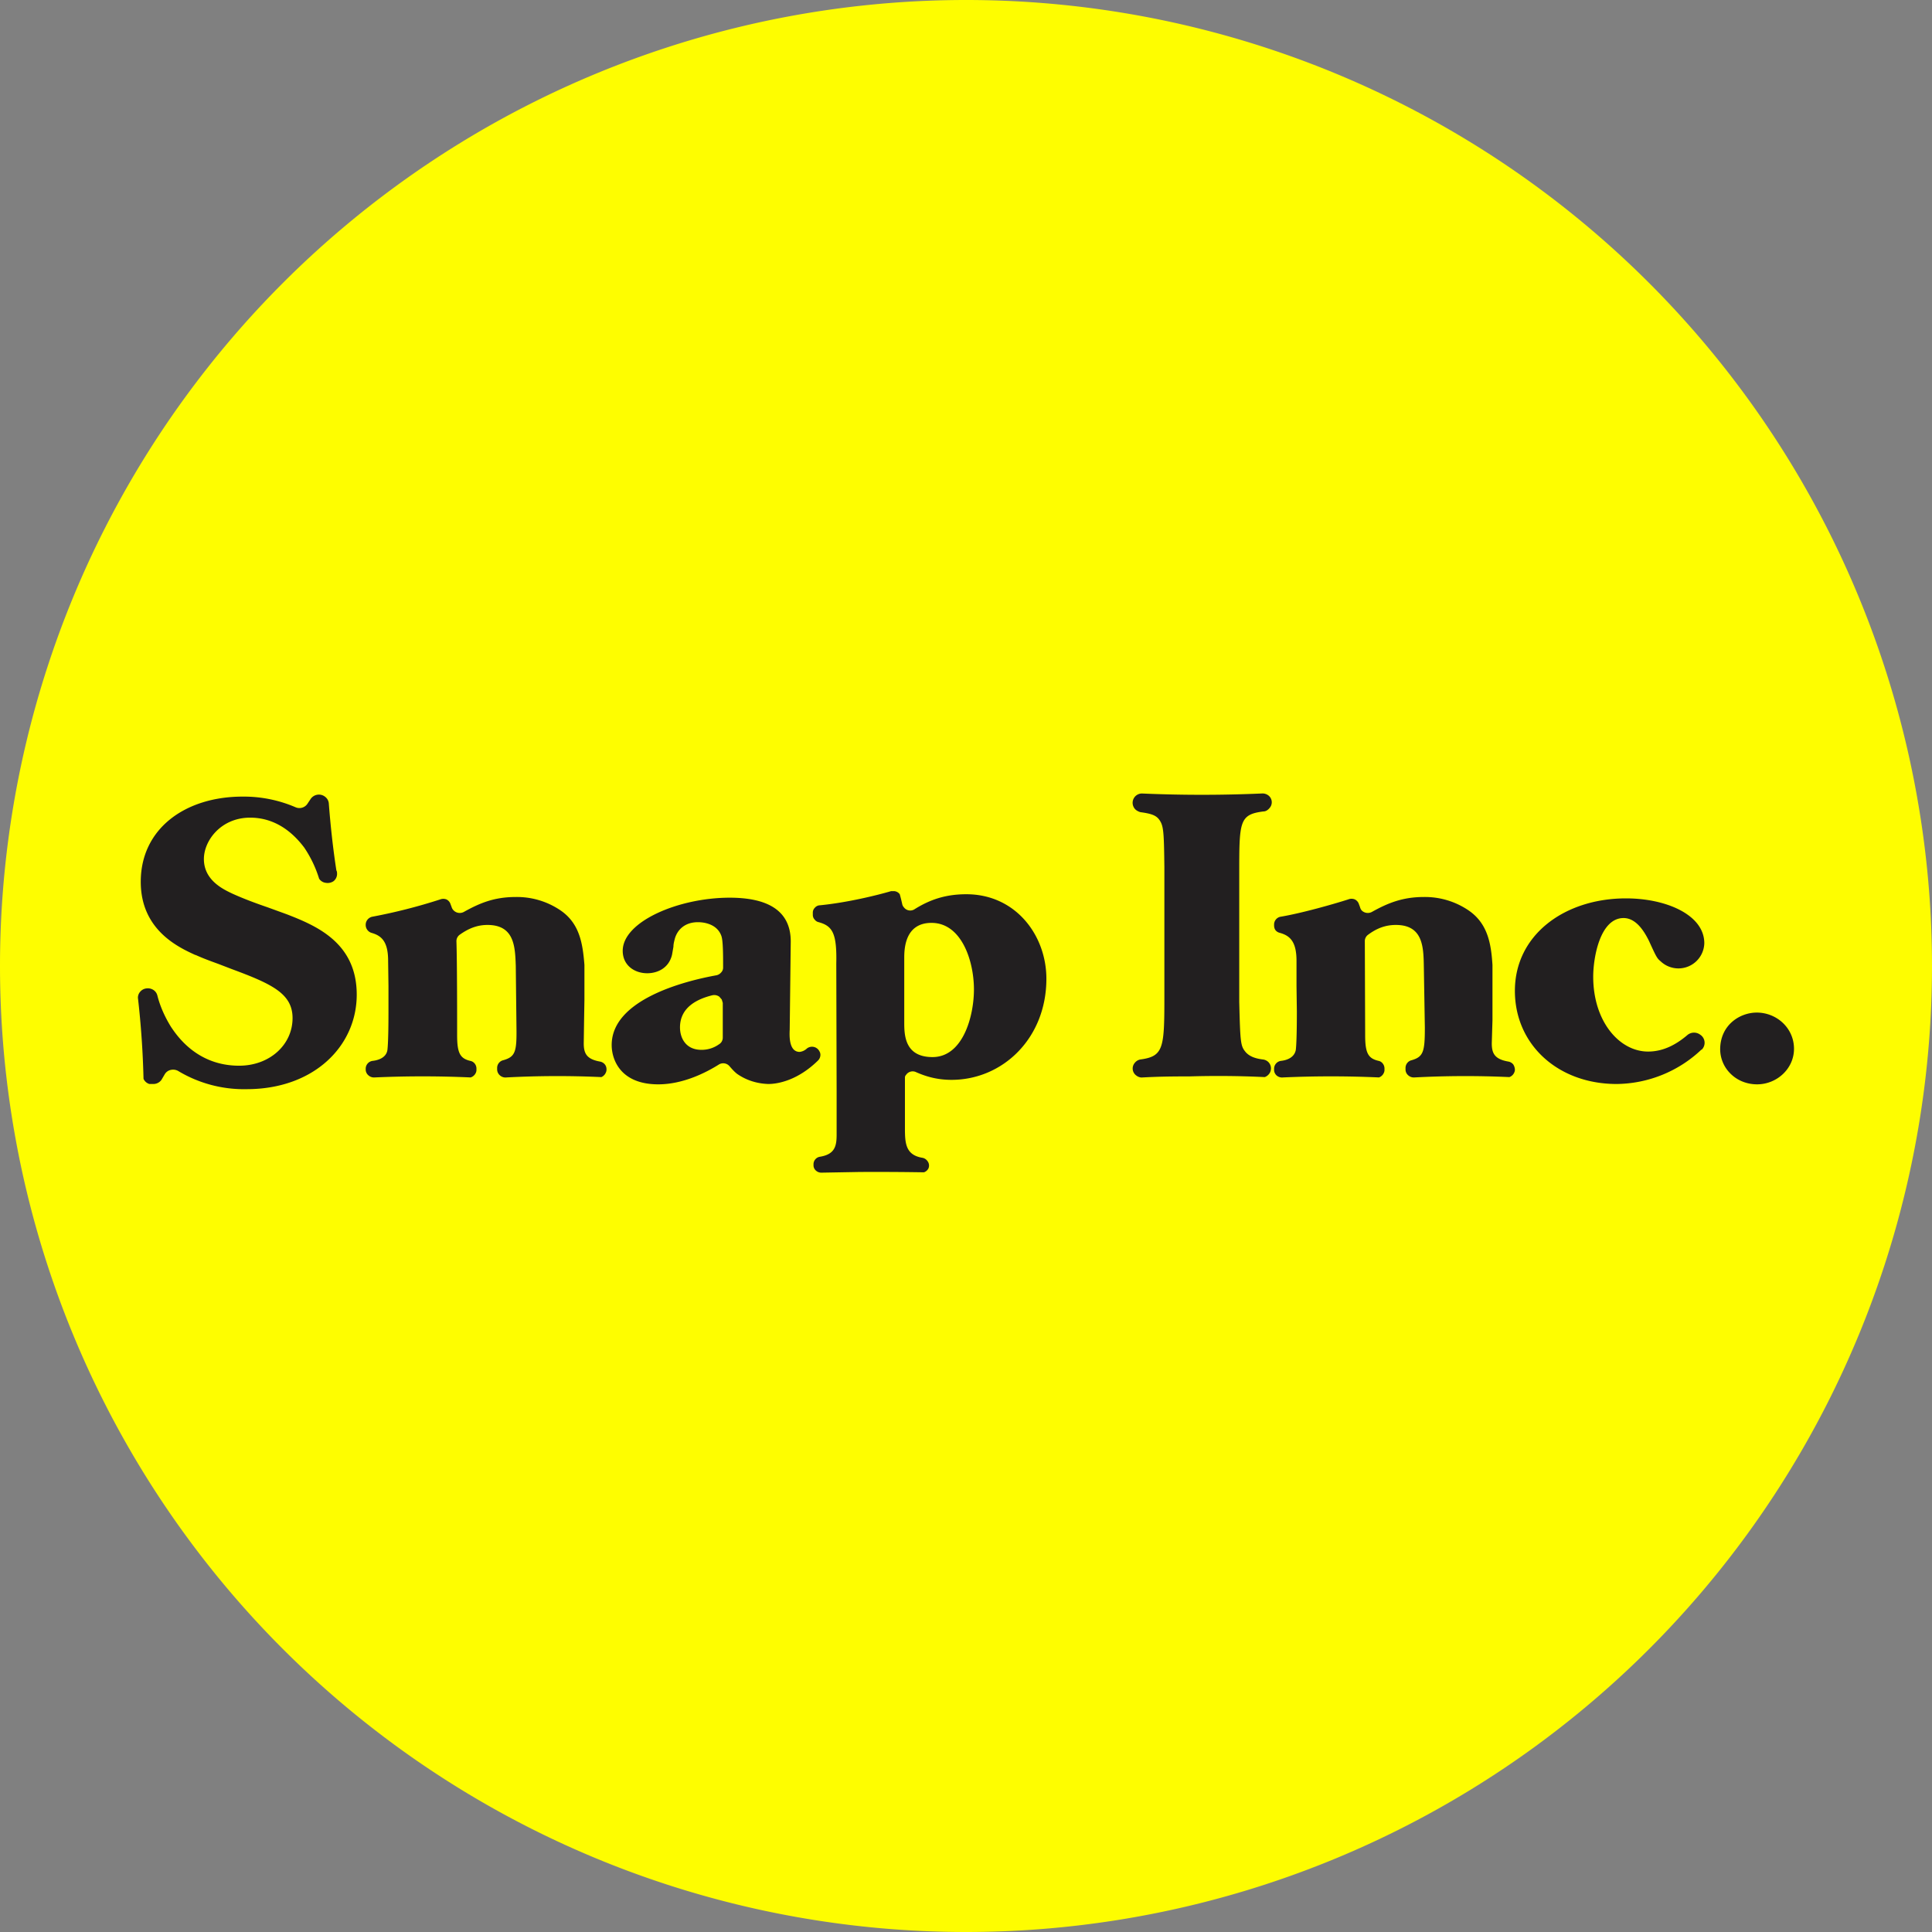
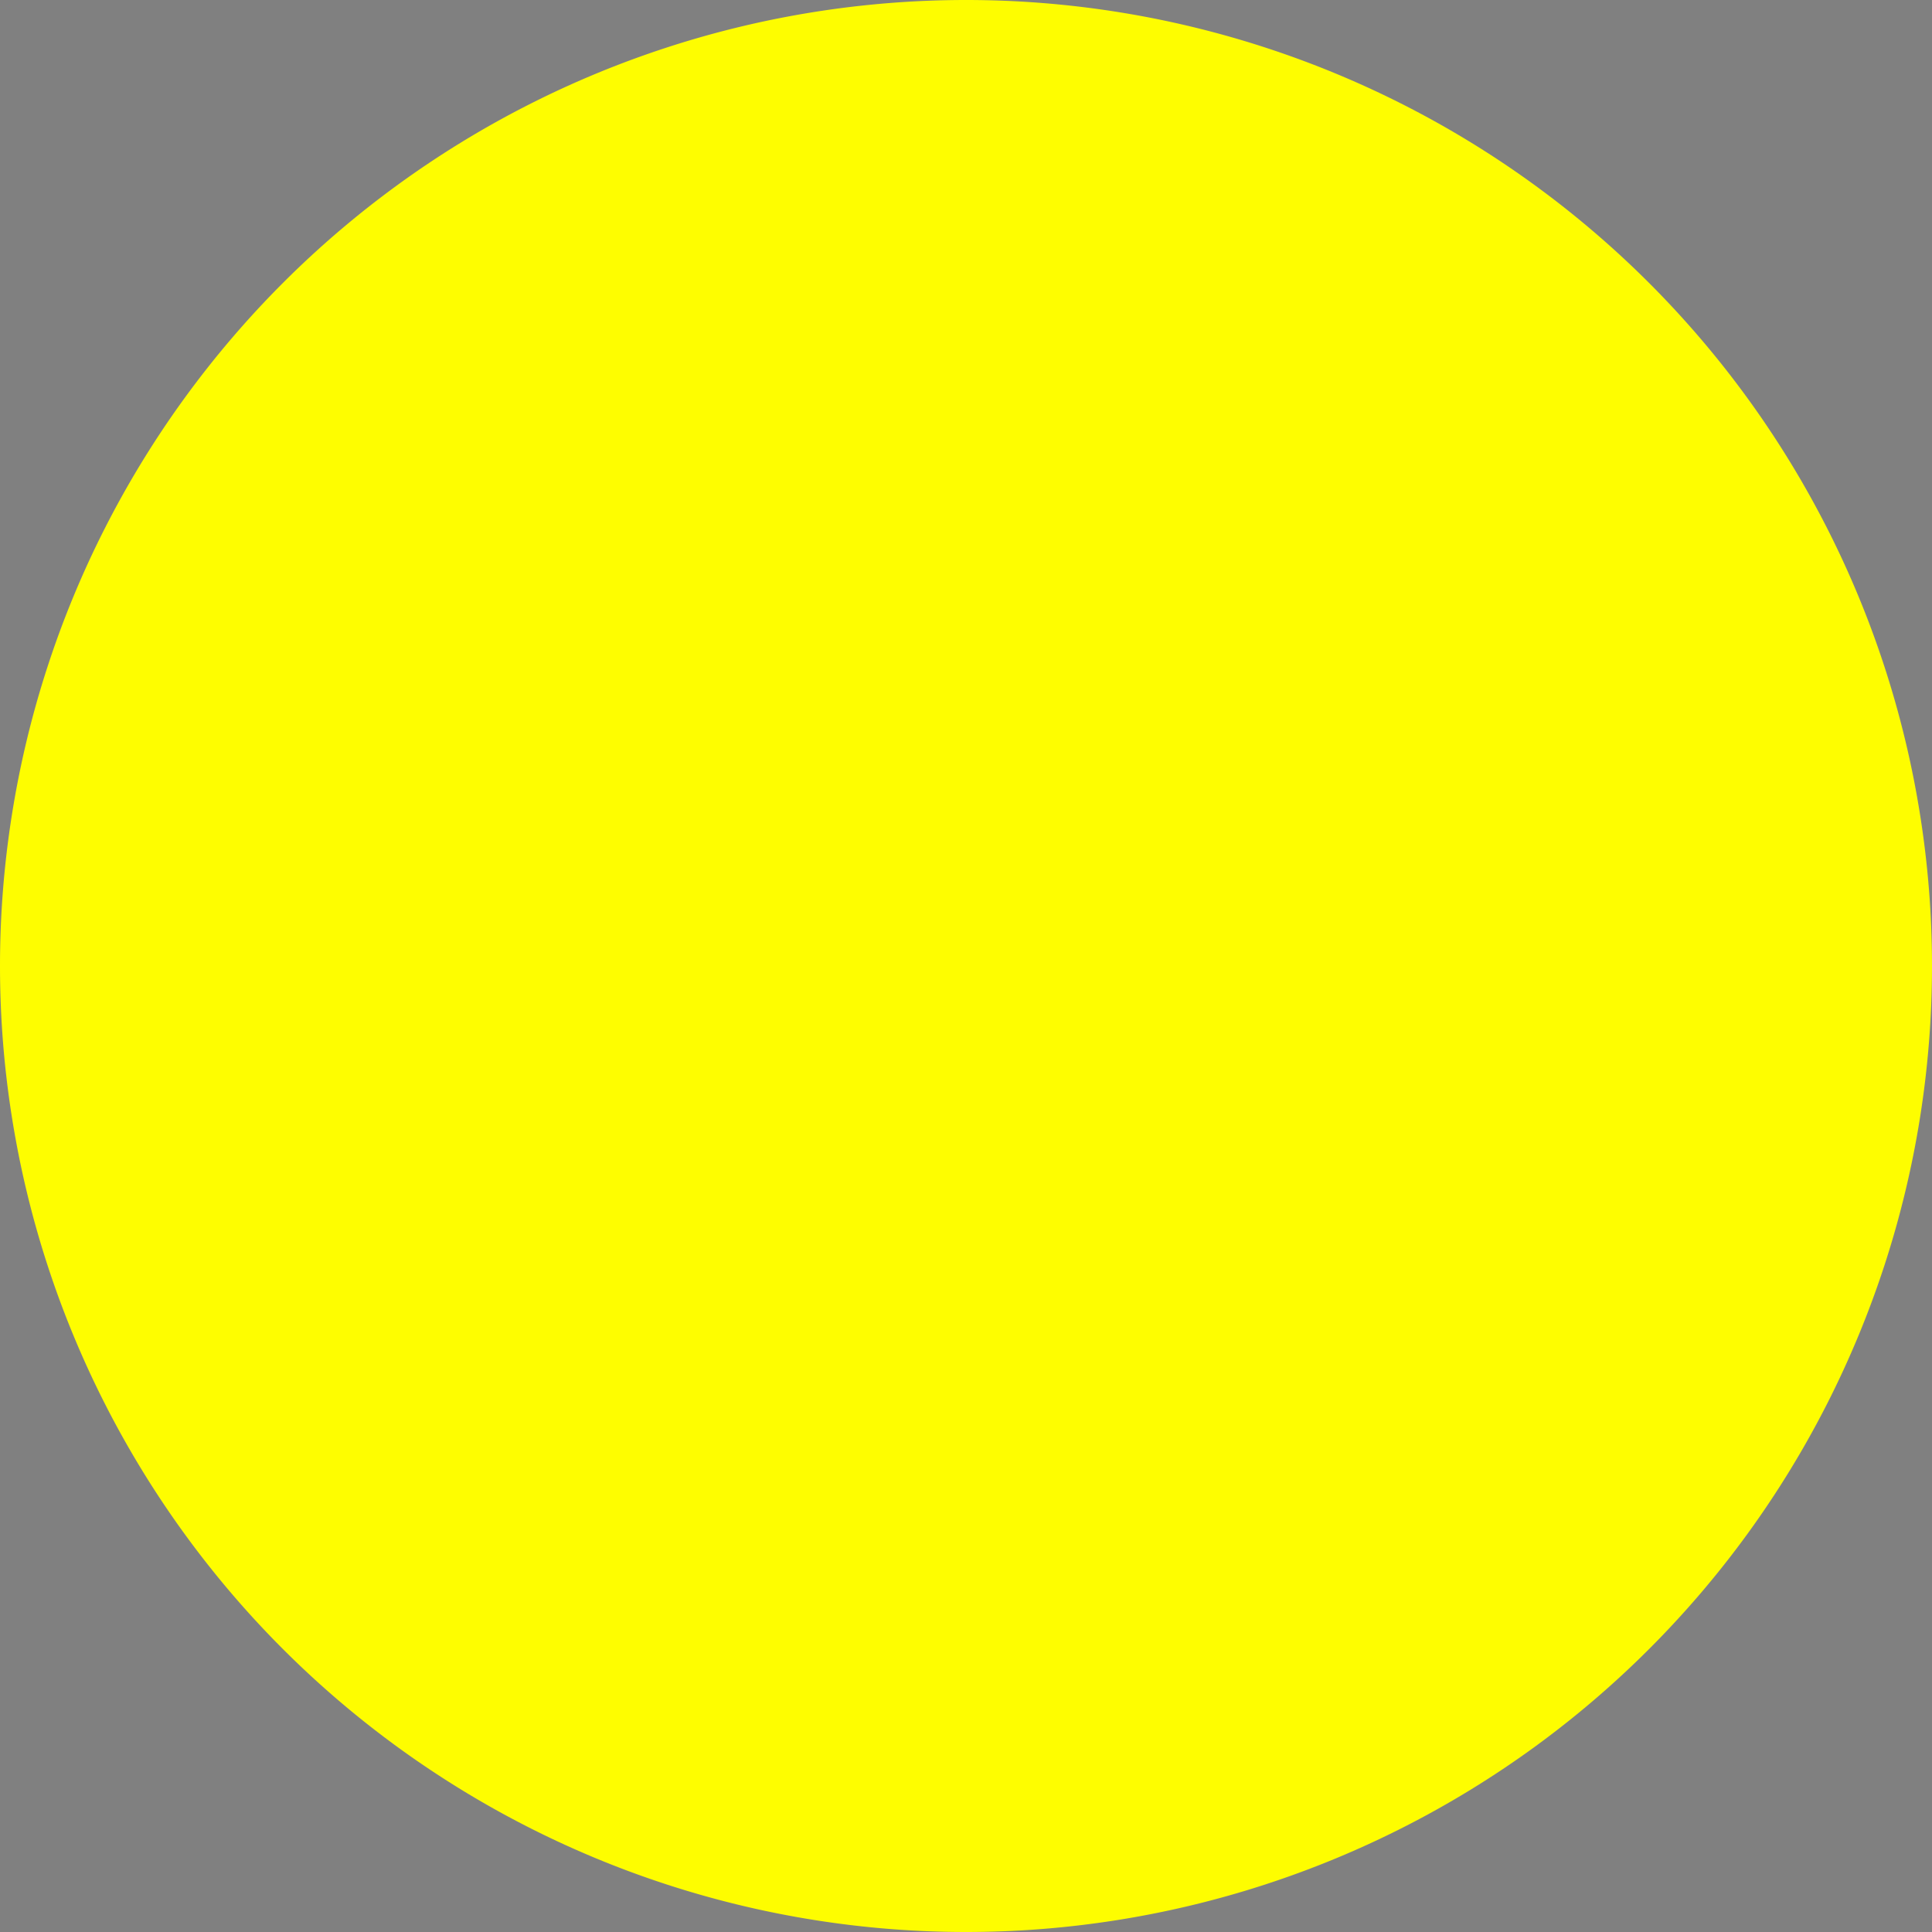
<svg xmlns="http://www.w3.org/2000/svg" width="56" height="56">
  <rect width="100%" height="100%" fill="#808080" stroke="none" />
  <path fill="#FEFD00" d="M0 28a28 28 0 1 1 56 0 28 28 0 0 1-56 0" />
-   <path fill="#221F20" d="M28.23 28.68c0 .78-.32 1.96-1.2 1.96-.82 0-.82-.66-.82-1.02v-1.84c0-.24 0-1.03.79-1.03.87 0 1.23 1.1 1.23 1.93m-4.5-1.95c.4.11.53.32.51 1.2l.01 3.7v1.26c0 .33-.05.57-.49.64a.22.22 0 0 0-.18.22v.03a.2.2 0 0 0 .07.15.23.23 0 0 0 .16.06l1.12-.02a85 85 0 0 1 1.85.01.23.23 0 0 0 .13-.11.21.21 0 0 0-.03-.22.23.23 0 0 0-.14-.09c-.49-.08-.51-.42-.51-.86v-1.44c0-.04 0-.07.03-.1a.23.23 0 0 1 .3-.08c.23.1.56.22 1.02.22 1.48 0 2.75-1.2 2.75-2.93 0-1.26-.89-2.45-2.32-2.45-.59 0-1.05.15-1.51.44a.23.23 0 0 1-.3-.06.2.2 0 0 1-.05-.1 5 5 0 0 0-.07-.28.22.22 0 0 0-.16-.09h-.09c-.41.12-1.26.33-2.06.41a.2.2 0 0 0-.15.07.2.2 0 0 0-.06.15v.06c0 .05.02.1.05.13a.2.2 0 0 0 .12.08m10.76 4.47a28 28 0 0 1 2.17.02.28.28 0 0 0 .16-.15.3.3 0 0 0 .02-.1.26.26 0 0 0-.07-.18.27.27 0 0 0-.16-.08c-.25-.03-.4-.1-.5-.21-.15-.18-.16-.25-.19-1.46v-3.71c0-1.52 0-1.72.7-1.81.07 0 .13-.04.18-.1a.25.25 0 0 0-.03-.36.28.28 0 0 0-.2-.06 40 40 0 0 1-3.47 0 .27.27 0 0 0-.21.44c.04.05.1.08.16.1.36.05.5.1.6.3.08.16.09.42.1 1.3v3.8c0 1.45-.03 1.68-.7 1.77a.27.27 0 0 0-.16.1.25.25 0 0 0 .04.36c.05.04.12.07.19.06.4-.02.68-.03 1.37-.03m2.64-.45a.23.23 0 0 0-.2.23V31a.22.22 0 0 0 .07.17.24.24 0 0 0 .19.06 31 31 0 0 1 2.78 0 .24.24 0 0 0 .14-.13.2.2 0 0 0 .02-.1v-.03c0-.1-.07-.2-.17-.22-.3-.07-.39-.22-.39-.74l-.01-2.72a.23.23 0 0 1 .1-.2c.23-.17.48-.28.8-.28.78 0 .8.63.81 1.18l.03 1.79c0 .7-.04.85-.38.95a.23.23 0 0 0-.18.22V31a.22.22 0 0 0 .08.17.24.24 0 0 0 .18.06 28 28 0 0 1 2.75-.01.24.24 0 0 0 .14-.13.2.2 0 0 0 .02-.09.3.3 0 0 0-.05-.15.24.24 0 0 0-.14-.08c-.4-.07-.48-.24-.48-.53l.02-.67v-1.6c-.04-.63-.14-1.22-.72-1.6a2.25 2.25 0 0 0-1.27-.37c-.62 0-1.05.18-1.5.43a.25.25 0 0 1-.3-.04.23.23 0 0 1-.05-.1l-.03-.08a.23.23 0 0 0-.12-.14.25.25 0 0 0-.19 0c-.47.15-1.36.4-1.95.5a.23.23 0 0 0-.2.22v.03c0 .05.01.1.04.14s.08.07.13.08c.28.08.48.24.48.81v.73l.01.73c0 .17 0 .86-.03 1.12-.04.22-.25.3-.43.32m12.19-.32a.28.28 0 0 0-.04-.44.3.3 0 0 0-.38.02c-.32.27-.69.47-1.13.47-.83 0-1.59-.87-1.59-2.17 0-.56.2-1.7.88-1.7.37 0 .6.4.71.61l.03.06c.2.44.23.5.33.58a.75.75 0 0 0 1.27-.52c0-.82-1.1-1.3-2.27-1.3-1.77 0-3.22 1.05-3.22 2.68 0 1.56 1.25 2.7 2.95 2.7.92-.01 1.8-.37 2.46-1ZM52 30.4c0-.6-.5-1.05-1.08-1.05-.49 0-1.06.36-1.06 1.07a1 1 0 0 0 .32.72c.2.19.47.29.75.29.57 0 1.07-.45 1.07-1.03M4 28.94a26 26 0 0 1 .16 2.33.27.27 0 0 0 .17.15h.13a.29.29 0 0 0 .22-.12l.1-.17a.27.27 0 0 1 .18-.12.3.3 0 0 1 .2.03 3.7 3.7 0 0 0 1.99.53c1.95 0 3.19-1.25 3.19-2.74 0-1.51-1.18-2-2.03-2.33l-.55-.2c-.35-.12-.7-.25-1.03-.4-.25-.12-.82-.38-.82-1 0-.54.5-1.2 1.34-1.2.66 0 1.18.35 1.57.87a3.4 3.4 0 0 1 .43.9.27.27 0 0 0 .2.12.3.3 0 0 0 .22-.05.27.27 0 0 0 .1-.2c0-.04 0-.08-.02-.11-.1-.65-.17-1.3-.22-1.95a.27.27 0 0 0-.1-.18.29.29 0 0 0-.42.05l-.1.15a.28.28 0 0 1-.34.1 3.8 3.8 0 0 0-1.54-.31c-1.65 0-2.95.92-2.95 2.47 0 1.4 1.1 1.9 1.58 2.12h.01c.22.1.44.18.66.26l.39.15c1.16.43 1.76.71 1.76 1.42 0 .77-.66 1.38-1.55 1.38-1.22 0-1.8-.87-1.97-1.12-.18-.29-.32-.6-.4-.92a.27.27 0 0 0-.12-.16.3.3 0 0 0-.2-.04.28.28 0 0 0-.18.1.26.26 0 0 0-.06.2Zm6.8 1.81a.23.23 0 0 0-.2.23V31a.22.22 0 0 0 .08.17.24.24 0 0 0 .18.06 31 31 0 0 1 2.78 0 .24.24 0 0 0 .15-.13.2.2 0 0 0 .02-.1v-.03c0-.1-.07-.2-.18-.22-.29-.07-.38-.22-.38-.74 0-.51 0-2.14-.02-2.72a.23.23 0 0 1 .1-.2c.24-.17.49-.28.8-.28.78 0 .8.63.82 1.18l.02 1.79c.01.7-.03.85-.38.95a.23.23 0 0 0-.18.22V31a.23.23 0 0 0 .08.17.24.24 0 0 0 .19.06 28 28 0 0 1 2.75-.01.24.24 0 0 0 .13-.13.2.2 0 0 0 .02-.09c0-.05-.01-.1-.05-.15a.24.24 0 0 0-.14-.08c-.39-.07-.47-.24-.47-.53l.01-.67.01-.6v-1c-.05-.63-.14-1.22-.72-1.6a2.25 2.25 0 0 0-1.27-.37c-.63 0-1.05.18-1.5.43a.25.25 0 0 1-.3-.04.23.23 0 0 1-.06-.1l-.03-.08a.23.23 0 0 0-.12-.14.25.25 0 0 0-.18 0 16 16 0 0 1-1.96.5.24.24 0 0 0-.2.22v.03a.24.24 0 0 0 .17.22c.28.08.48.24.48.81l.01.73v.73c0 .17 0 .86-.03 1.12-.03.22-.25.3-.43.32m10.12-1.78.03.1v1c0 .05-.01.08-.03.12a.23.23 0 0 1-.08.08.86.86 0 0 1-.51.16c-.45 0-.62-.34-.62-.65 0-.6.53-.83.93-.93a.25.25 0 0 1 .21.04zm2.83 1.5a.24.24 0 0 0-.36-.08.37.37 0 0 1-.21.1c-.31 0-.3-.45-.29-.64l.03-2.56c0-.95-.75-1.27-1.77-1.27-1.48 0-3.1.69-3.1 1.54 0 .42.34.65.71.65.3 0 .63-.15.72-.54l.04-.23c0-.08.02-.15.04-.23.07-.25.28-.48.67-.48.06 0 .54 0 .68.4.05.14.05.56.05.92a.2.2 0 0 1-.06.14.24.24 0 0 1-.14.08c-.94.17-3.03.71-3.03 2.02 0 .43.26 1.14 1.35 1.14.75 0 1.43-.37 1.75-.57a.24.24 0 0 1 .32.05c.07.08.14.16.22.22.26.18.57.28.9.29.3 0 .87-.12 1.44-.68a.23.23 0 0 0 .07-.17.2.2 0 0 0-.03-.1" />
</svg>